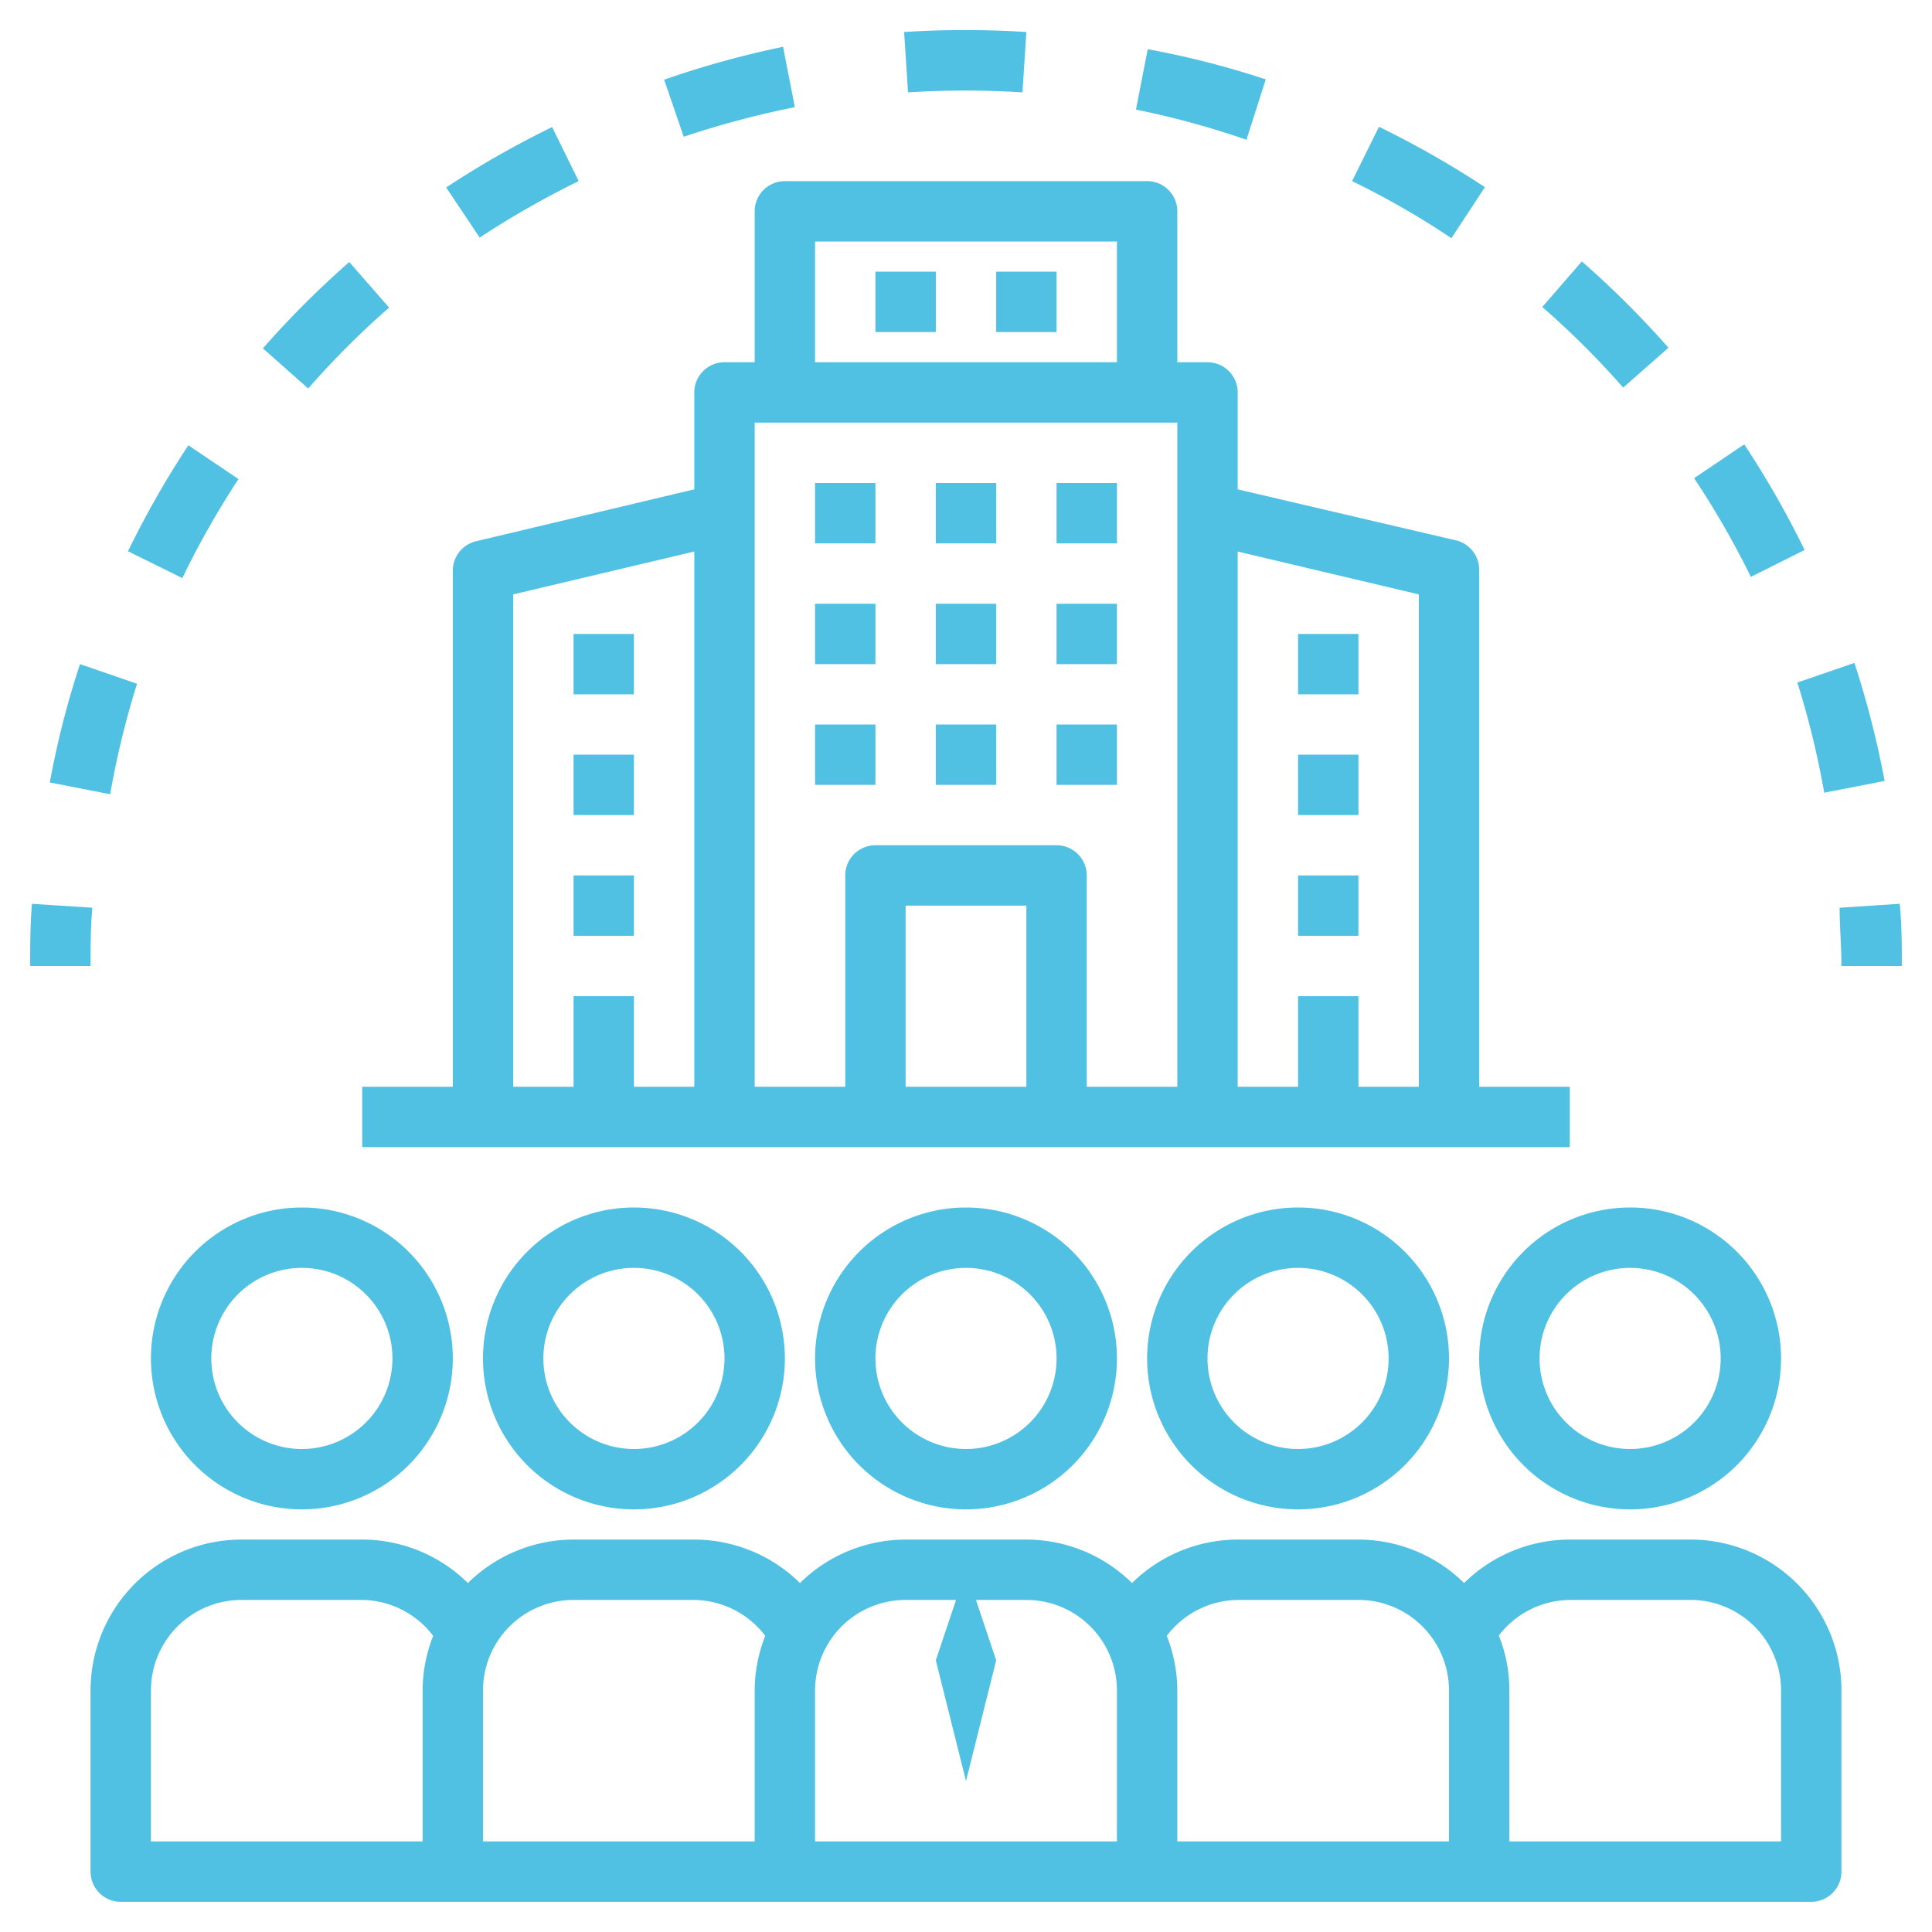
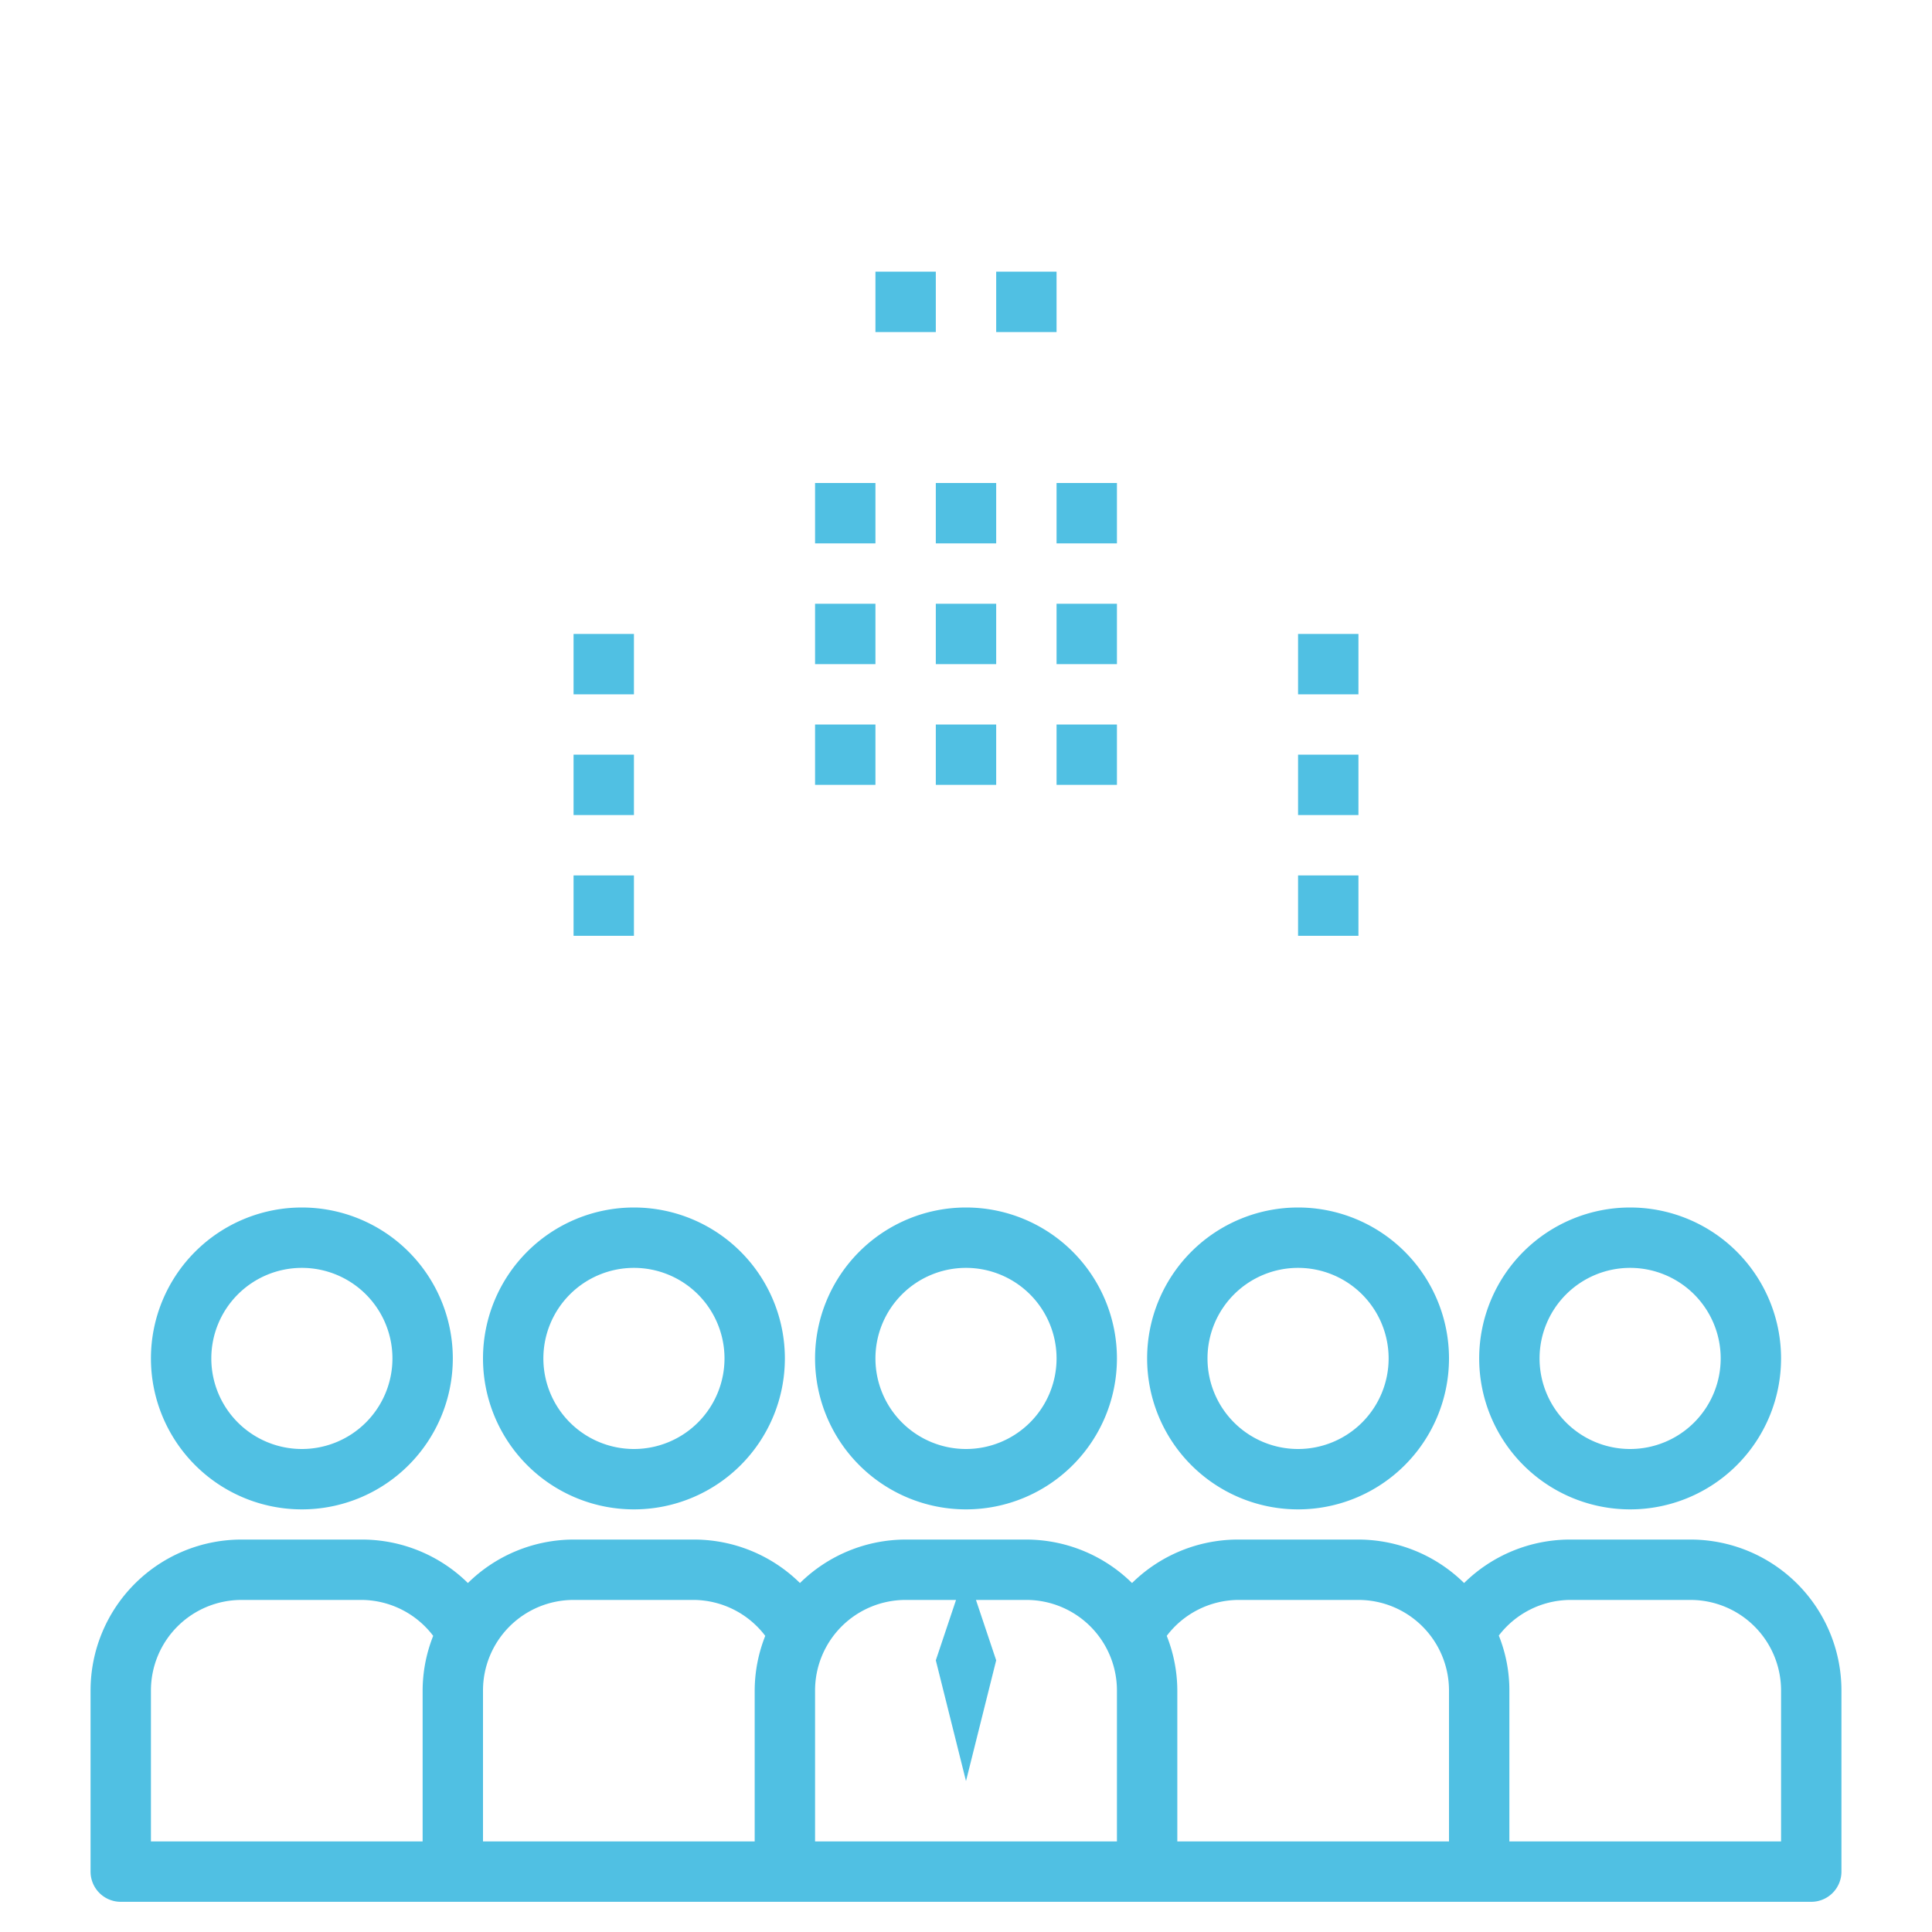
<svg xmlns="http://www.w3.org/2000/svg" version="1.1" width="512" height="512" x="0" y="0" viewBox="0 0 64 64" style="enable-background:new 0 0 512 512" xml:space="preserve" class="">
  <g>
    <path d="M27 45a5 5 0 1 0 5-5 5 5 0 0 0-5 5zm8 0a3 3 0 1 1-3-3 3 3 0 0 1 3 3zM16 45a5 5 0 1 0 5-5 5 5 0 0 0-5 5zm8 0a3 3 0 1 1-3-3 3 3 0 0 1 3 3zM38 45a5 5 0 1 0 5-5 5 5 0 0 0-5 5zm8 0a3 3 0 1 1-3-3 3 3 0 0 1 3 3zM49 45a5 5 0 1 0 5-5 5 5 0 0 0-5 5zm5-3a3 3 0 1 1-3 3 3 3 0 0 1 3-3zM5 45a5 5 0 1 0 5-5 5 5 0 0 0-5 5zm8 0a3 3 0 1 1-3-3 3 3 0 0 1 3 3zM61 62v-6a5 5 0 0 0-5-5h-4a5 5 0 0 0-3.5 1.44A5 5 0 0 0 45 51h-4a5 5 0 0 0-3.5 1.44A5 5 0 0 0 34 51h-4a5 5 0 0 0-3.5 1.44A5 5 0 0 0 23 51h-4a5 5 0 0 0-3.5 1.44A5 5 0 0 0 12 51H8a5 5 0 0 0-5 5v6a1 1 0 0 0 1 1h56a1 1 0 0 0 1-1zm-47-6v5H5v-5a3 3 0 0 1 3-3h4a3 3 0 0 1 2.35 1.19A4.94 4.94 0 0 0 14 56zm11 0v5h-9v-5a3 3 0 0 1 3-3h4a3 3 0 0 1 2.35 1.19A4.94 4.94 0 0 0 25 56zm12 5H27v-5a3 3 0 0 1 3-3h1.67L31 55l1 4 1-4-.67-2H34a3 3 0 0 1 3 3zm11 0h-9v-5a4.94 4.94 0 0 0-.35-1.81A3 3 0 0 1 41 53h4a3 3 0 0 1 3 3zm11 0h-9v-5a4.87 4.87 0 0 0-.35-1.82A3 3 0 0 1 52 53h4a3 3 0 0 1 3 3zM19 21h2v2h-2zM19 25h2v2h-2zM19 29h2v2h-2zM27 16h2v2h-2zM27 20h2v2h-2zM27 24h2v2h-2zM31 16h2v2h-2zM29 9h2v2h-2zM33 9h2v2h-2zM31 20h2v2h-2zM31 24h2v2h-2zM35 16h2v2h-2zM35 20h2v2h-2zM35 24h2v2h-2zM43 21h2v2h-2zM43 25h2v2h-2zM43 29h2v2h-2z" fill="#50c0e3" opacity="1" data-original="#000000" class="" />
-     <path d="M38 6H26a1 1 0 0 0-1 1v5h-1a1 1 0 0 0-1 1v3.21l-7.23 1.72a1 1 0 0 0-.77 1V36h-3v2h40v-2h-3V18.9a1 1 0 0 0-.77-1L41 16.21V13a1 1 0 0 0-1-1h-1V7a1 1 0 0 0-1-1zM23 36h-2v-3h-2v3h-2V19.69l6-1.42zm18-17.73 6 1.42V36h-2v-3h-2v3h-2zM27 8h10v4H27zm7 28h-4v-6h4zm5 0h-3v-7a1 1 0 0 0-1-1h-6a1 1 0 0 0-1 1v7h-3V14h14zM3.06 30.07l-2-.13C1 30.62 1 31.31 1 32h2c0-.65 0-1.29.06-1.93zM12.89 10.19l-1.32-1.51a30.88 30.88 0 0 0-2.86 2.86l1.5 1.33a28.25 28.25 0 0 1 2.68-2.68zM7.9 15.87l-1.66-1.12a31.44 31.44 0 0 0-2 3.51l1.8.89a28.84 28.84 0 0 1 1.86-3.28zM60.43 26.26l2-.39a30.87 30.87 0 0 0-1-3.91l-1.89.65a28.9 28.9 0 0 1 .89 3.65zM4.54 22.65 2.65 22a29.42 29.42 0 0 0-1 3.92l2 .39a28.6 28.6 0 0 1 .89-3.66zM19.17 6l-.88-1.79a31.37 31.37 0 0 0-3.51 2l1.11 1.66A29.73 29.73 0 0 1 19.17 6zM53.77 12.84l1.5-1.32a31 31 0 0 0-2.87-2.86l-1.31 1.51a28.14 28.14 0 0 1 2.68 2.67zM41.93 2.63a29.28 29.28 0 0 0-3.91-1l-.39 2a28.57 28.57 0 0 1 3.66 1zM49.19 6.2a31.37 31.37 0 0 0-3.51-2L44.79 6a27.47 27.47 0 0 1 3.29 1.89zM59.78 18.22a30.68 30.68 0 0 0-2-3.5l-1.66 1.12A29 29 0 0 1 58 19.11zM26.33 3.55l-.39-2A31.48 31.48 0 0 0 22 2.64l.65 1.89a30.35 30.35 0 0 1 3.68-.98zM33.87 3.06l.13-2a32.19 32.19 0 0 0-4.05 0l.13 2a30 30 0 0 1 3.79 0zM60.94 30.07c0 .64.06 1.28.06 1.93h2c0-.69 0-1.38-.07-2.06z" fill="#50c0e3" opacity="1" data-original="#000000" class="" />
  </g>
</svg>